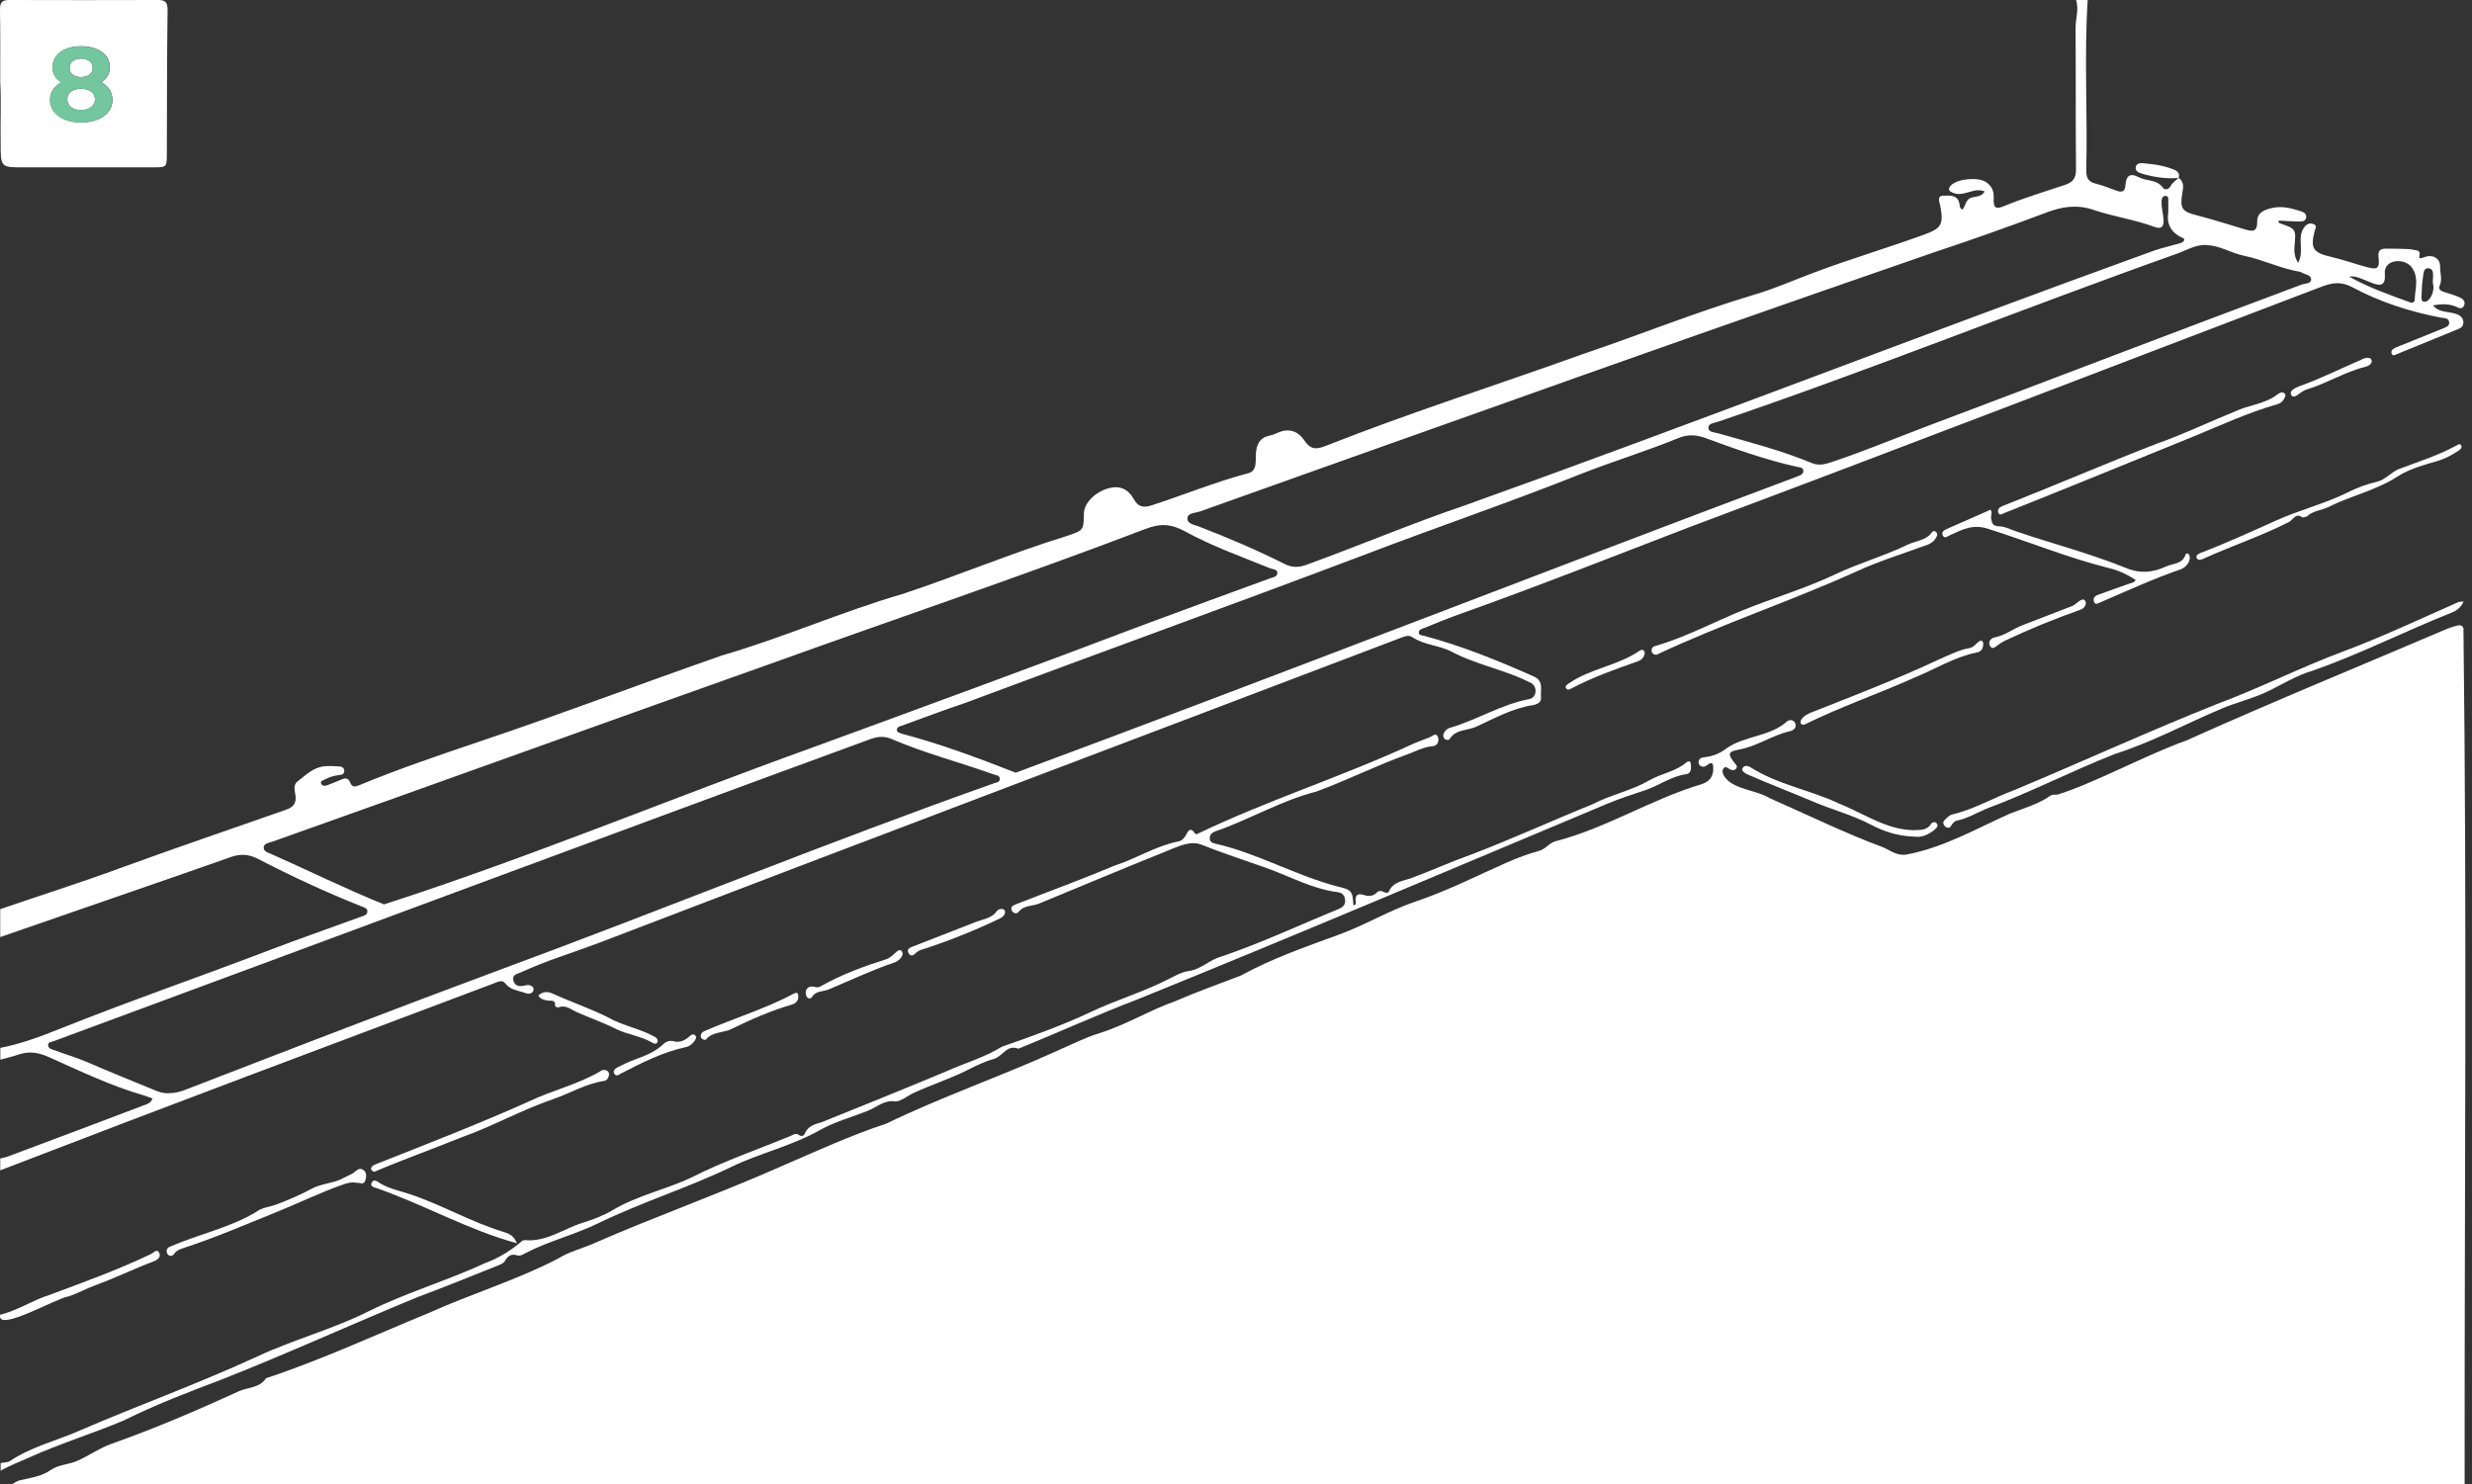
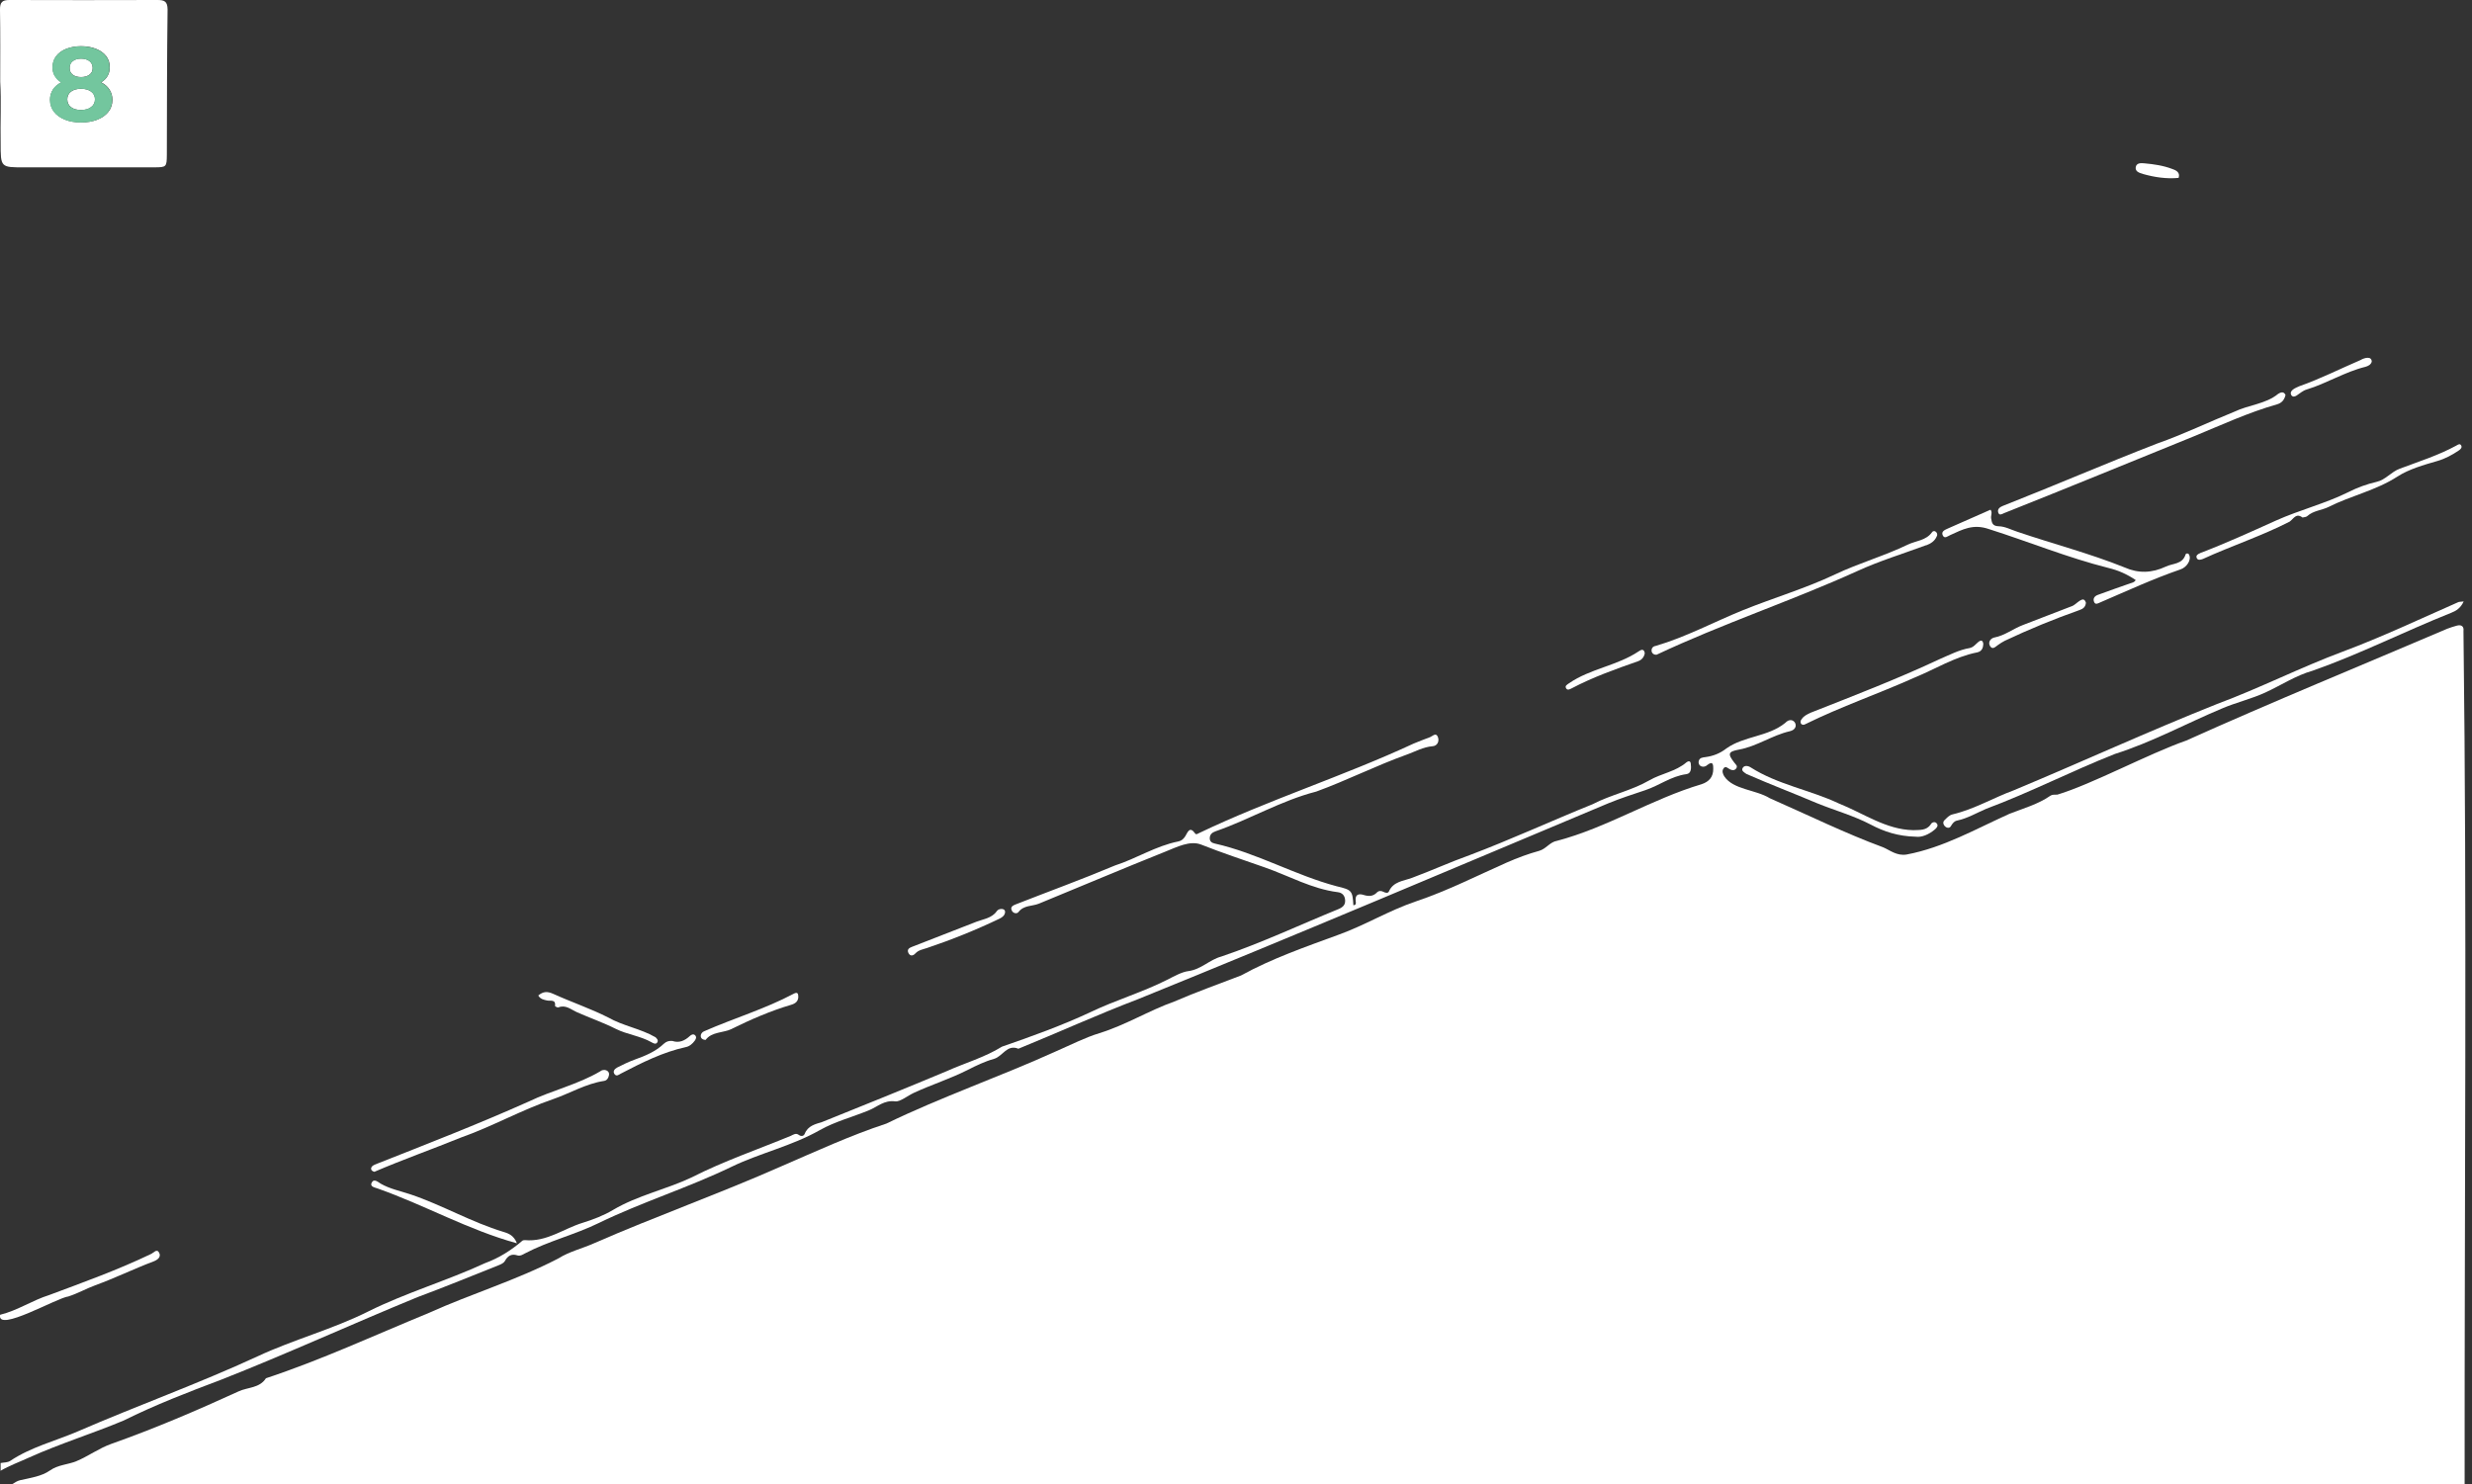
<svg xmlns="http://www.w3.org/2000/svg" width="373" height="224" viewBox="0 0 373 224" fill="none">
  <rect x="0" y="0" width="373" height="224" fill="#333333" stroke="none" />
  <g clip-path="url(#clip0_212_524)">
    <path d="M371.713 95.221C371.808 94.52 371.394 94.218 370.676 94.425C370.198 94.568 369.72 94.695 369.257 94.886C356.136 100.487 342.87 105.914 329.892 111.754C324.168 113.759 315.67 118.341 310.441 119.917C310.09 119.933 309.676 119.885 309.42 120.06C307.523 121.381 305.307 121.985 303.202 122.813C298.1 125.104 293.269 127.905 287.689 128.955C286.206 129.194 285.202 128.318 284.166 127.873C278.346 125.725 272.734 122.956 267.042 120.458C264.89 119.137 261.525 119.185 260.17 117.148C259.963 116.798 259.803 116.384 260.027 116.018C260.361 115.477 260.696 115.939 261.031 116.098C261.382 116.273 261.733 116.289 261.972 115.97C262.259 115.588 261.876 115.35 261.685 115.079C260.664 113.758 260.744 113.424 262.386 113.122C265.113 112.629 267.393 110.958 270.055 110.353C271.857 109.94 270.597 107.775 269.37 109.096C266.771 111.212 263.136 111.053 260.473 112.963C259.532 113.695 258.512 114.093 257.348 114.252C256.918 114.315 256.423 114.315 256.312 114.904C256.2 115.7 257.125 115.954 257.635 115.429C258.512 114.761 258.512 115.477 258.512 116.05C258.512 117.227 257.906 117.959 256.758 118.341C249.249 120.569 242.504 124.897 234.947 126.886C233.863 127.061 233.305 128.096 232.253 128.398C230.579 128.859 228.952 129.464 227.358 130.164C222.798 132.185 218.334 134.461 213.582 136.052C209.581 137.404 205.945 139.632 202.007 141.048C196.985 142.894 191.947 144.629 187.259 147.207C183.895 148.511 180.531 149.689 177.199 151.137C173.34 152.505 169.833 154.701 165.895 155.911C163.678 156.595 161.59 157.677 159.453 158.6C150.955 162.467 142.123 165.49 133.736 169.564C128.347 171.33 123.118 173.749 117.888 176.008C108.577 180.129 98.931 183.551 89.588 187.64C87.834 188.42 85.889 188.881 84.326 189.868C77.997 193.178 71.205 195.199 64.684 198.142C56.552 201.484 48.453 205.239 40.13 207.992C39.158 209.504 37.388 209.329 36.017 209.965C29.719 212.846 23.341 215.582 16.805 217.89C14.923 218.558 13.361 219.736 11.543 220.499C10.252 221.04 8.785 221.025 7.525 221.916C6.282 222.791 4.576 223.03 3.029 223.38C2.567 223.491 2.184 223.761 1.77 224.016H371.888C371.856 181.084 372.255 138.057 371.713 95.221Z" fill="white" />
-     <path d="M0.032 137.245V141.414C9.12 138.263 18.208 135.129 27.296 131.978C29.831 131.103 32.35 130.212 34.869 129.321C36.257 128.827 37.58 128.907 38.887 129.591C43.957 132.217 49.123 134.619 54.432 136.736C54.831 136.895 55.421 137.022 55.437 137.5C55.469 138.104 54.815 138.216 54.385 138.375C49.825 140.046 45.233 141.637 40.689 143.371C30.134 147.413 19.436 151.089 8.945 155.29C6.059 156.451 3.125 157.533 0.048 158.138V159.92C1.005 159.65 1.977 159.427 2.902 159.109C4.465 158.584 5.915 158.87 7.366 159.523C12.07 161.623 16.709 163.867 21.684 165.299C22.114 165.426 22.513 165.601 23.007 165.776C22.768 166.492 22.146 166.635 21.636 166.826C14.828 169.404 8.004 171.982 1.18 174.528C0.813 174.671 0.415 174.735 0.032 174.83C0.032 175.435 0.032 176.024 0.032 176.613C24.793 167.065 49.665 157.756 74.522 148.4C75.111 148.193 75.765 147.763 76.291 148.447C76.993 149.37 78.077 149.45 79.049 149.784C79.496 149.943 80.038 150.134 80.421 149.625C80.819 148.782 79.783 148.495 79.145 148.734C78.396 148.893 77.694 148.861 77.471 147.986C77.216 147.047 78.093 146.983 78.619 146.729C82.462 144.947 86.511 143.753 90.449 142.257C130.58 126.854 170.79 111.705 210.952 96.414C211.638 96.159 212.451 95.713 213.089 96.143C214.89 97.352 217.075 97.352 219.004 98.323C222.83 100.376 227.327 101.108 231.153 103.145C232.046 103.845 231.807 105.293 230.739 105.5C226.497 106.311 222.83 108.666 218.749 109.844C218.159 110.003 217.457 110.878 217.936 111.451C218.175 111.705 218.589 111.753 218.733 111.515C219.69 110.019 221.443 110.273 222.783 109.653C225.509 108.396 228.188 106.9 231.233 106.423C231.871 106.327 232.62 106.009 232.524 105.229C232.397 104.131 232.987 102.779 231.456 102.094C226.083 99.707 220.646 97.496 214.954 95.968C214.635 95.888 214.157 95.904 214.093 95.522C214.014 95.029 214.54 94.902 214.89 94.775C216.676 94.043 218.478 93.311 220.295 92.658C231.982 88.505 243.525 83.922 255.101 79.483C286.558 67.707 317.903 55.598 349.296 43.648C351.05 42.995 352.692 42.136 354.972 43.361C359.102 45.573 363.63 47.037 368.285 47.928C368.764 48.024 369.529 47.928 369.561 48.692C369.577 49.281 368.955 49.408 368.509 49.615C366.197 50.538 363.901 51.461 361.605 52.4C361.19 52.575 360.696 52.845 360.872 53.354C361.015 53.816 361.461 53.529 361.764 53.402C364.794 52.177 367.823 50.92 370.836 49.695C371.283 49.52 371.666 49.297 371.697 48.772C371.745 47.371 370.215 47.26 369.146 47.069C368.429 46.958 367.743 46.798 367.09 46.082C368.397 45.86 369.449 45.828 370.502 46.242C370.932 46.417 371.49 46.798 371.793 46.13C372.08 45.494 371.618 45.08 371.092 44.857C370.358 44.539 369.609 44.316 368.843 44.078C368.317 43.918 367.855 43.68 368.142 43.043C368.556 42.104 368.158 41.181 368.19 40.242C368.222 38.97 367.058 38.333 365.814 38.81C365.479 38.938 364.921 39.145 365.049 38.699C365.336 37.585 364.507 37.84 364.012 37.665C363.678 37.537 360.282 37.506 359.883 37.522C359.022 37.553 358.799 37.983 358.895 38.794C359.086 40.481 358.783 40.752 357.173 40.322C355.355 39.829 353.569 39.192 351.736 38.763C349.041 38.142 348.579 37.506 349.249 34.896C349.344 34.53 349.679 34.116 349.169 33.862C348.691 33.607 348.18 33.734 347.814 34.132C346.411 35.803 347.814 37.744 346.761 39.67C346.219 38.779 346.14 37.983 346.219 37.124C346.458 34.546 346.458 34.546 343.987 33.687C343.844 33.639 343.732 33.528 343.86 33.289C344.848 33.337 345.884 33.416 346.905 33.432C347.335 33.432 347.861 33.432 347.973 32.843C348.069 32.286 347.638 32.032 347.208 31.889C345.837 31.443 344.402 31.061 342.967 31.363C341.867 31.586 340.559 32 340.591 33.416C340.623 35.071 339.826 34.944 338.71 34.609C336.286 33.878 333.879 33.114 331.423 32.477C329.287 31.936 328.92 31.491 329.271 29.263C329.415 28.372 329.654 27.465 328.713 26.828C328.378 27.21 327.82 27.513 327.517 28.085C327.278 28.563 326.656 28.738 326.401 28.372C325.476 27.035 323.914 27.369 322.734 26.749C321.267 25.985 320.805 26.669 320.709 27.942C320.629 28.992 320.151 29.056 319.338 28.77C318.318 28.404 317.297 27.974 316.245 27.719C315.113 27.449 314.794 26.86 314.794 25.715C315.017 17.138 314.459 8.465 315.017 -0.048H313.232C313.742 1.384 313.168 2.816 313.184 4.233C313.232 11.345 313.184 18.458 313.248 25.571C313.248 26.892 312.801 27.497 311.557 27.91C308.496 28.945 305.403 29.852 302.422 31.093C301.098 31.65 300.764 31.363 300.827 29.868C300.875 28.802 300.524 28.038 299.648 27.465C298.468 26.685 295.406 26.971 294.418 27.942C293.94 28.42 293.94 28.786 294.593 29.056C296.267 29.852 297.798 28.165 299.472 28.897C298.946 29.756 298.101 29.613 297.431 29.836C296.554 30.122 296.618 31.109 296.108 31.634C295.63 31.395 295.725 30.997 295.646 30.679C295.327 29.279 294.019 29.533 293.222 29.533C292.186 29.533 292.68 30.568 292.792 31.188C293.27 33.909 292.951 34.466 290.209 35.453C284.756 37.426 279.192 39.081 273.755 41.118C270.741 42.248 267.776 43.568 264.683 44.475C255.882 47.101 247.368 50.554 238.663 53.498C225.828 58.112 212.802 62.249 200.111 67.262C198.548 67.898 197.719 67.819 196.81 66.466C195.774 64.939 194.355 64.573 192.649 65.368C192.298 65.543 191.915 65.671 191.517 65.75C190.098 66.037 189.62 67.055 189.508 68.344C189.412 69.506 189.779 71.129 188.232 71.447C183.29 72.752 178.555 74.725 173.692 76.284C172.496 76.666 171.715 76.459 171.093 75.346C170.2 73.738 168.909 73.229 167.235 73.691C165.21 74.263 163.583 75.934 163.552 77.478C163.504 79.992 163.504 80.024 161.128 80.835C152.726 83.413 144.61 86.85 136.288 89.603C127.04 92.292 118.207 96.223 108.944 98.912C96.795 103.145 84.71 107.759 72.465 111.865C66.358 113.933 60.236 116.002 54.273 118.468C53.667 118.723 53.141 118.898 52.822 118.07C52.615 117.498 52.2 117.339 51.626 117.593C50.893 117.911 50.159 118.198 49.426 118.484C49.091 118.612 48.661 118.659 48.485 118.325C48.23 117.832 48.772 117.784 49.027 117.625C49.681 117.259 50.399 117.052 51.148 116.973C51.547 116.925 51.993 116.829 51.945 116.288C51.913 115.795 51.483 115.668 51.084 115.652C50.335 115.62 49.586 115.556 48.852 115.652C47.226 115.843 46.11 116.988 44.898 117.927C44.117 118.532 44.563 119.503 44.611 120.33C44.675 121.428 44.005 121.921 43.08 122.224C34.742 125.136 26.387 128 18.081 131.023C12.118 133.219 6.059 135.129 0.048 137.197L0.032 137.245ZM365.431 43.759C365.431 42.98 365.559 42.184 365.655 41.404C365.718 40.943 365.846 40.449 366.42 40.481C367.504 40.577 366.994 41.961 367.106 42.82C367.44 43.743 366.739 45.526 365.846 45.541C365.129 45.573 365.447 44.412 365.431 43.775V43.759ZM359.851 41.34C359.612 38.97 363.152 38.842 364.06 40.593C364.985 42.057 364.411 43.696 364.347 45.255C364.347 45.605 363.981 45.748 363.678 45.637C360.553 44.491 357.396 43.393 354.478 41.754C356.455 41.277 360.122 45 359.851 41.34ZM149.92 118.23C124.952 127.061 100.43 137.118 75.574 146.299C59.614 152.219 43.75 158.361 27.886 164.487C27.137 164.774 26.371 164.965 25.574 164.965C24.649 165.06 23.804 164.726 22.991 164.376C19.739 163.039 16.47 161.718 13.234 160.318C11.544 159.586 9.774 159.077 8.068 158.44C7.701 158.313 7.239 158.17 7.255 157.677C7.271 157.247 7.749 157.247 8.052 157.136C49.155 141.955 90.194 126.615 131.313 111.546C132.461 111.117 133.466 111.053 134.598 111.546C139.572 113.695 144.834 115.031 149.92 116.861C150.27 116.988 150.812 117.004 150.86 117.466C150.924 118.086 150.302 118.086 149.92 118.214V118.23ZM271.268 71.877C231.886 86.643 192.697 101.967 153.268 116.607C147.608 114.395 141.948 112.278 136.064 110.719C135.762 110.592 135.315 110.56 135.331 110.114C135.331 109.685 135.777 109.621 136.08 109.51C139.253 108.364 142.41 107.155 145.615 106.088C165.72 98.562 185.937 91.274 206.026 83.668C216.772 79.562 227.677 75.855 238.376 71.59C243.302 69.633 248.404 68.105 253.315 66.084C254.606 65.559 255.93 65.591 257.237 66.069C261.797 67.739 266.373 69.394 271.14 70.444C271.523 70.524 272.033 70.508 272.097 70.986C272.192 71.542 271.634 71.733 271.252 71.877H271.268ZM333.018 36.996C334.979 37.076 336.669 38.19 338.566 38.588C341.436 39.176 344.083 40.513 346.985 41.006C347.08 41.022 347.176 41.054 347.256 41.102C347.782 41.436 348.722 41.452 348.722 42.168C348.722 42.852 347.814 42.757 347.288 42.948C328.139 50.092 309.054 57.428 289.938 64.636C285.346 66.387 280.818 68.264 276.146 69.808C275.222 70.11 274.329 70.269 273.404 69.888C268.812 67.978 263.997 66.737 259.23 65.384C258.688 65.225 257.811 65.257 257.779 64.573C257.747 63.889 258.624 63.841 259.166 63.666C282.46 55.757 305.292 46.512 328.49 38.285C329.973 37.744 331.36 36.853 333.034 36.98L333.018 36.996ZM180.914 77.239C194.451 72.402 208.003 67.58 221.555 62.775C244.721 54.5 267.935 46.337 291.181 38.301C297.097 36.328 302.996 34.26 308.847 32.048C311.175 31.172 313.423 30.822 315.926 31.682C318.924 32.7 322.096 33.13 325.094 34.243C327.422 35.119 326.05 31.745 326.162 30.584C326.13 30.138 326.194 29.549 326.768 29.565C327.326 29.565 327.135 30.17 327.166 30.52C327.198 30.966 327.166 31.411 327.166 32.095C326.911 33.623 327.469 34.991 329.128 35.803C329.351 35.914 329.67 35.978 329.558 36.28C329.478 36.471 329.207 36.63 329 36.694C327.709 37.076 326.401 37.362 325.142 37.776C290.384 50.347 255.914 63.777 221.124 76.237C213.041 78.974 205.165 82.315 197.145 85.227C196.013 85.657 194.945 85.673 193.845 85.116C189.636 82.999 185.299 81.153 180.898 79.451C180.229 79.196 179.16 79.069 179.176 78.257C179.176 77.398 180.292 77.446 180.946 77.207L180.914 77.239ZM40.832 127.109C65.992 118.182 91.103 109.096 116.262 100.169C135.124 93.374 154.129 86.962 172.863 79.817C175.143 78.926 176.785 79.085 178.794 80.183C182.891 82.427 187.308 84.002 191.628 85.752C192.043 85.927 192.792 85.879 192.745 86.516C192.697 87.057 192.043 87.137 191.581 87.296C185.426 89.555 179.272 91.783 173.134 94.075C156.377 100.439 139.556 106.598 122.735 112.756C101.1 120.537 79.815 129.432 57.94 136.481C52.184 134.158 46.572 131.373 40.88 128.859C40.418 128.652 39.716 128.493 39.796 127.809C39.86 127.347 40.418 127.236 40.848 127.077L40.832 127.109Z" fill="white" />
    <path d="M0.032 221.979C1.419 221.167 2.966 220.61 4.417 219.942C9.04 217.858 13.983 216.33 18.654 214.373C23.422 212.002 28.38 210.092 33.355 208.215C43.351 204.284 53.093 199.813 63.026 195.739C67.156 194.212 71.221 192.525 75.319 190.902C75.622 190.775 76.004 190.6 76.164 190.329C76.61 189.517 77.152 189.152 78.093 189.454C78.476 189.581 78.858 189.342 79.209 189.152C82.78 187.274 86.734 186.335 90.338 184.569C96.859 181.402 103.842 179.238 110.363 176.087C114.716 173.987 119.467 172.953 123.724 170.534C125.972 169.261 128.667 168.561 131.138 167.542C132.397 167.033 133.402 165.983 135.092 166.206C135.809 166.301 136.957 165.346 137.93 164.901C140.592 163.676 143.399 162.785 146.013 161.464C147.289 160.811 148.612 160.175 149.983 159.793C151.291 159.427 151.944 157.549 153.666 158.265C159.709 155.799 165.656 153.094 171.747 150.771C195.455 141.159 219.036 131.151 242.649 121.237C244.482 120.489 246.363 119.869 248.245 119.248C250.349 118.548 252.167 117.132 254.447 116.829C255.228 116.734 255.196 115.875 255.117 115.222C255.069 114.777 254.718 114.84 254.463 115.047C252.837 116.447 250.684 116.718 248.883 117.752C246.188 119.312 243.095 119.916 240.305 121.364C234.151 123.847 227.98 126.695 221.746 129.05C218.797 130.1 215.959 131.405 213.025 132.487C211.781 132.949 210.235 133.012 209.565 134.54C209.438 134.826 209.039 134.747 208.752 134.588C208.401 134.397 208.035 134.413 207.78 134.667C207.174 135.304 206.504 135.288 205.739 135.049C204.973 134.81 204.447 135.017 204.559 135.972C204.591 136.243 204.686 136.593 204.208 136.608C204.081 134.413 203.985 134.285 201.689 133.744C195.391 132.073 189.683 128.732 183.306 127.3C182.875 127.204 182.556 127.013 182.541 126.536C182.525 125.931 182.907 125.629 183.402 125.454C188.551 123.672 193.287 120.823 198.612 119.455C203.204 117.784 207.588 115.556 212.244 113.885C213.535 113.424 214.747 112.724 216.166 112.612C216.852 112.565 217.202 111.912 216.979 111.26C216.692 110.464 216.182 111.085 215.783 111.244C214.954 111.562 214.109 111.865 213.296 112.215C202.646 117.163 191.453 120.68 180.882 125.74C180.691 125.836 180.484 125.979 180.356 125.804C179.495 124.579 179.208 125.629 178.842 126.202C178.586 126.6 178.284 126.886 177.805 126.981C174.409 127.65 171.492 129.559 168.239 130.609C163.328 132.678 158.29 134.508 153.3 136.465C152.901 136.624 152.375 136.831 152.678 137.42C152.885 137.85 153.443 137.945 153.682 137.627C154.495 136.577 155.739 136.784 156.759 136.37C163.121 133.76 169.451 131.071 175.828 128.525C177.55 127.841 179.543 126.79 181.249 127.459C184.422 128.716 187.658 129.782 190.879 130.912C194.514 132.185 197.942 134.142 201.848 134.635C202.518 134.715 202.917 135.129 202.965 135.829C203.012 136.529 202.662 136.879 202.024 137.165C196.125 139.568 190.305 142.321 184.262 144.358C182.493 144.835 181.249 146.299 179.288 146.554C178.347 146.665 177.12 147.349 176.083 147.875C172.368 149.752 168.367 150.914 164.604 152.712C160.299 154.733 155.659 156.404 151.195 157.947C148.548 159.586 145.583 160.414 142.793 161.671C136.559 164.28 130.309 166.81 124.043 169.325C123.022 169.643 121.906 169.881 121.428 171.091C121.269 171.473 120.886 171.52 120.551 171.282C120.089 170.932 119.738 171.218 119.324 171.409C114.349 173.462 109.183 175.228 104.4 177.663C100.51 179.509 96.253 180.368 92.49 182.596C91.167 183.391 89.509 184.044 87.898 184.537C85.013 185.428 82.462 187.449 79.209 187.147C79.066 187.147 78.89 187.162 78.794 187.258C77.12 188.69 75.319 189.836 73.198 190.615C67.442 193.273 61.288 195.071 55.612 197.887C50.223 200.593 44.324 202.136 38.871 204.682C29.959 208.803 20.727 212.113 11.735 216.012C8.323 217.476 4.672 218.367 1.531 220.467C1.148 220.722 0.574 220.69 0.096 220.786V221.979H0.032Z" fill="white" />
    <path d="M10.363 195.628C11.655 195.23 13.026 194.451 14.381 193.957C17.363 192.875 20.201 191.475 23.166 190.361C23.756 190.138 24.362 189.693 24.011 189.04C23.66 188.372 23.182 189.072 22.768 189.247C17.793 191.634 12.611 193.496 7.414 195.437C4.911 196.217 2.631 197.776 0.016 198.413C-0.51 201.181 8.689 195.787 10.347 195.644L10.363 195.628Z" fill="white" />
    <path d="M294.434 124.563C294.657 124.213 294.896 123.91 295.31 123.831C296.889 123.497 298.26 122.669 299.711 122.049C306.312 119.598 312.578 116.352 319.13 113.774C324.711 112.008 329.892 109.175 335.281 106.916C337.402 106.009 339.682 105.484 341.802 104.513C344.194 103.415 346.41 101.935 348.945 101.219C356.072 98.721 362.816 95.284 369.848 92.483C370.581 92.197 371.267 91.799 371.745 90.765C371.282 90.828 371.075 90.796 370.916 90.876C365.128 93.422 359.42 96.127 353.489 98.339C347.096 100.726 340.973 103.845 334.548 106.232C324.232 110.337 314.108 114.983 303.856 119.264C300.747 120.41 297.877 122.128 294.641 122.892C294.099 123.019 293.796 123.401 293.445 123.735C292.728 124.324 293.987 125.486 294.418 124.595L294.434 124.563Z" fill="white" />
    <path d="M300.348 76.921C298.132 77.892 296.028 78.83 293.923 79.753C293.461 79.96 292.871 80.199 293.142 80.788C293.413 81.376 293.907 80.899 294.29 80.74C296.123 79.912 297.702 79.021 300.077 79.833C306.104 81.742 311.987 84.161 318.126 85.705C319.608 86.055 320.964 86.659 322.255 87.534C322.032 87.916 321.713 87.932 321.442 88.028C319.8 88.601 318.173 89.174 316.531 89.778C316.069 89.953 315.766 90.303 315.973 90.828C316.165 91.29 316.499 91.083 316.834 90.94C320.868 89.205 324.854 87.359 329.015 85.927C329.908 85.641 330.769 84.495 330.275 83.636C330.131 83.461 329.828 83.493 329.781 83.684C329.302 85.18 327.883 84.989 326.815 85.498C324.71 86.484 322.67 86.564 320.565 85.625C315.304 83.509 309.771 82.076 304.398 80.247C303.457 79.944 302.533 79.435 301.592 79.419C300.619 79.387 300.556 78.894 300.444 78.242C300.364 77.812 300.667 77.366 300.38 76.969L300.348 76.921Z" fill="white" />
    <path d="M343.716 59.465C341.898 60.961 339.283 61.104 337.163 62.123C333.256 63.698 329.462 65.544 325.508 66.928C317.695 69.951 310.01 73.277 302.198 76.348C301.768 76.523 301.353 76.81 301.512 77.335C301.672 77.844 302.055 77.589 302.373 77.446C311.972 73.627 321.506 69.713 331.072 65.83C335.202 64.127 339.251 62.25 343.556 61.025C344.242 60.834 344.672 60.404 344.864 59.608C344.592 59.02 344.13 59.195 343.7 59.465H343.716Z" fill="white" />
    <path d="M290.671 82.284C291.341 82.029 291.915 81.663 292.218 80.979C292.553 80.485 291.883 79.817 291.516 80.326C290.623 81.583 289.093 81.599 287.865 82.188C284.31 83.907 280.499 84.973 276.912 86.675C272.416 88.808 267.585 90.224 262.945 92.102C258.561 93.884 254.383 96.143 249.807 97.48C248.93 97.607 249.026 98.88 249.967 98.801C259.868 94.138 270.279 90.701 280.244 86.182C283.608 84.639 287.18 83.556 290.655 82.268L290.671 82.284Z" fill="white" />
    <path d="M331.981 83.477C331.646 83.604 331.279 83.827 331.471 84.225C331.662 84.607 332.077 84.464 332.395 84.352C336.7 82.379 341.308 80.867 345.485 78.719C346.123 78.242 346.458 77.382 347.43 78.099C347.685 78.035 347.972 78.035 348.132 77.892C349.057 77.048 350.332 77.016 351.384 76.491C354.764 74.789 358.495 74.025 361.764 71.909C363.486 70.795 365.734 70.158 367.822 69.554C368.97 69.219 370.023 68.647 371.011 67.978C371.25 67.819 371.537 67.549 371.378 67.246C371.187 66.864 370.884 67.103 370.629 67.246C367.918 68.726 364.969 69.649 362.099 70.731C360.775 71.224 359.962 72.418 358.591 72.72C357.14 73.054 355.737 73.564 354.414 74.232C350.874 75.998 347.032 76.937 343.413 78.56C339.634 80.263 335.839 81.997 331.949 83.477H331.981Z" fill="white" />
    <path d="M56.505 175.785C55.899 176.008 55.756 176.66 56.489 176.835C60.794 174.989 65.163 173.446 69.515 171.68C74.251 170.009 78.667 167.511 83.45 165.872C86.033 164.98 88.409 163.532 91.151 163.119C91.566 163.055 91.805 162.705 91.884 162.275C92.044 161.48 91.055 161.241 90.545 161.687C87.197 163.66 83.275 164.551 79.767 166.238C72.114 169.659 64.318 172.682 56.505 175.769V175.785Z" fill="white" />
-     <path d="M26.355 189.12C26.674 188.69 27.136 188.531 27.599 188.372C32.382 186.813 36.989 184.823 41.645 182.946C45.041 181.577 48.325 179.954 51.785 178.745C52.407 178.538 53.013 178.347 53.778 178.49C54.177 178.395 54.91 178.984 55.149 178.045C55.293 177.52 55.341 176.899 54.815 176.549C54.145 176.103 53.746 176.74 53.268 177.042C52.853 177.297 52.375 177.472 51.945 177.711C50.414 178.602 48.565 178.554 47.05 179.381C45.344 180.304 43.59 181.052 41.788 181.736C40.736 182.134 39.477 182.23 38.648 182.898C34.662 185.285 30.022 186.24 25.765 188.086C24.442 188.483 25.526 190.329 26.355 189.12Z" fill="white" />
    <path d="M299.265 97.225C299.217 96.7 298.994 96.493 298.515 96.875C298.101 97.209 297.782 97.686 297.192 97.798C295.614 98.068 294.195 98.816 292.744 99.437C286.334 102.444 279.797 104.958 273.213 107.552C272.718 107.791 272.208 108.014 271.889 108.475C271.395 109.016 271.857 109.669 272.495 109.239C277.805 106.629 283.449 104.688 288.854 102.269C292.01 100.98 294.944 99.119 298.34 98.45C298.962 98.323 299.233 97.862 299.249 97.225H299.265Z" fill="white" />
    <path d="M291.357 124.388C290.671 125.374 289.666 125.231 288.678 125.279C284.58 125.199 281.152 122.717 277.469 121.253C273.117 119.2 268.254 118.421 264.14 115.795C263.774 115.556 263.184 115.461 262.945 115.907C262.706 116.336 263.216 116.575 263.519 116.798C267.026 118.341 270.63 119.71 274.153 121.205C276.848 122.303 279.686 123.083 282.269 124.436C284.293 125.502 286.398 126.202 289.061 126.266C289.969 126.393 291.038 125.947 291.978 125.152C292.233 124.929 292.52 124.595 292.233 124.261C291.946 123.911 291.516 124.101 291.325 124.388H291.357Z" fill="white" />
    <path d="M61.925 180.241C60.427 179.731 58.848 179.429 57.461 178.633C57.031 178.379 56.425 177.79 56.074 178.49C55.771 179.111 56.616 179.206 57.015 179.365C64.173 181.896 70.647 185.603 77.997 187.624C77.55 186.447 76.737 186.128 75.972 185.905C71.125 184.442 66.724 181.848 61.941 180.241H61.925Z" fill="white" />
    <path d="M98.852 156.499C96.635 155.226 94.021 154.828 91.757 153.539C89.078 152.187 86.192 151.216 83.466 149.975C82.605 149.593 81.983 149.593 81.218 150.23C81.553 150.802 82.063 150.866 82.525 150.977C83.051 151.105 83.88 150.739 83.753 151.821C83.753 151.869 84.12 152.075 84.247 152.028C85.347 151.582 86.129 152.33 87.005 152.728C88.966 153.603 91.007 154.303 92.936 155.274C94.611 156.117 96.62 156.324 98.325 157.295C98.581 157.438 98.915 157.629 99.139 157.358C99.426 156.992 99.091 156.69 98.852 156.483V156.499Z" fill="white" />
    <path d="M110.458 155.242C113.344 153.826 116.294 152.537 119.387 151.63C120.025 151.439 120.455 151.105 120.455 150.405C120.455 149.88 120.296 149.673 119.738 149.975C115.417 152.266 110.714 153.667 106.249 155.624C105.58 155.895 105.468 156.897 106.473 156.929C107.397 155.672 109.103 155.91 110.458 155.258V155.242Z" fill="white" />
-     <path d="M122.528 150.452C123.118 149.482 124.186 149.673 125.015 149.323C128.268 147.97 131.44 146.442 134.789 145.313C135.474 145.138 136.574 144.262 136.048 143.515C135.761 143.244 135.49 143.451 135.267 143.642C134.789 144.056 134.374 144.533 133.72 144.756C130.324 145.838 126.976 147.063 123.851 148.829C123.58 148.988 123.309 149.068 122.831 148.909C121.906 148.686 121.3 149.434 121.683 150.325C121.842 150.755 122.353 150.755 122.528 150.468V150.452Z" fill="white" />
    <path d="M138.137 143.865C138.615 143.356 139.253 143.276 139.859 143.069C143.605 141.812 147.272 140.332 150.828 138.63C151.258 138.423 151.561 138.136 151.625 137.834C151.864 136.991 150.732 137.038 150.429 137.468C149.68 138.566 148.436 138.677 147.352 139.091C144.1 140.364 140.847 141.621 137.594 142.894C137.18 143.053 136.845 143.276 137.052 143.769C137.308 144.342 137.77 144.263 138.121 143.881L138.137 143.865Z" fill="white" />
    <path d="M312.609 91.481C310.154 92.404 307.715 93.39 305.259 94.313C303.777 94.87 302.517 95.904 300.923 96.207C300.38 96.318 299.934 96.891 300.269 97.48C300.652 98.132 301.098 97.591 301.497 97.321C301.815 97.098 302.15 96.875 302.501 96.7C306.168 94.966 309.931 93.422 313.757 92.07C314.252 91.894 314.666 91.672 314.746 90.972C314.379 89.683 313.295 91.274 312.625 91.481H312.609Z" fill="white" />
    <path d="M93.08 161.13C92.745 161.305 92.41 161.702 92.745 162.116C93.032 162.482 93.383 162.18 93.67 162.021C96.827 160.382 99.999 158.775 103.507 158.011C104.049 157.899 104.48 157.517 104.815 157.072C104.99 156.833 105.149 156.531 104.91 156.26C104.655 155.974 104.32 156.133 104.113 156.324C103.332 157.056 102.471 157.438 101.45 157.088C100.94 157.04 100.542 157.167 100.175 157.502C98.931 158.695 97.369 159.331 95.774 159.904C94.85 160.238 93.941 160.684 93.064 161.13H93.08Z" fill="white" />
    <path d="M346.538 59.688C347.032 59.37 347.462 58.956 348.052 58.781C351.082 57.858 353.808 56.123 356.901 55.36C357.316 55.248 357.746 55.041 357.874 54.58C357.858 53.657 356.694 54.023 356.2 54.325C353.122 55.646 350.109 57.174 346.936 58.288C346.426 58.526 345.342 58.908 345.741 59.64C345.964 59.958 346.283 59.847 346.538 59.688Z" fill="white" />
    <path d="M237.147 103.877C240.352 102.19 243.748 100.981 247.16 99.787C247.702 99.596 248.069 99.198 248.18 98.578C248.069 97.862 247.638 98.021 247.24 98.307C244.003 100.471 239.953 100.901 236.749 103.113C236.494 103.304 236.047 103.495 236.334 103.908C236.541 104.211 236.892 104.004 237.147 103.877Z" fill="white" />
    <path d="M323.356 26.256C325.11 26.749 326.895 27.02 328.729 26.845C329 26.033 328.378 25.699 327.756 25.492C326.417 24.983 324.998 24.776 323.579 24.649C323.069 24.601 322.351 24.553 322.256 25.253C322.176 25.906 322.83 26.097 323.34 26.24L323.356 26.256Z" fill="white" />
    <path d="M12.229 16.597C12.883 16.597 13.393 16.454 13.759 16.151C14.142 15.865 14.334 15.467 14.334 14.99C14.334 14.512 14.142 14.114 13.759 13.828C13.377 13.542 12.867 13.398 12.229 13.398C11.591 13.398 11.081 13.542 10.714 13.828C10.348 14.114 10.156 14.496 10.156 14.99C10.156 15.483 10.348 15.881 10.714 16.167C11.081 16.454 11.591 16.597 12.229 16.597Z" fill="white" />
    <path d="M0.032 12.332C0.208 15.26 0.032 18.538 0.096 21.577C0.096 25.285 0.08 25.269 3.747 25.253C10.252 25.253 16.757 25.253 23.262 25.253C25.128 25.253 25.16 25.189 25.176 23.328C25.192 16.024 25.192 8.72 25.287 1.416C25.271 0.223 24.809 0 23.773 0C16.327 0.016 8.881 0.032 1.435 0C0.351 0 -0.015 0.318 0 1.464C0.064 5.092 0.032 8.72 0.032 12.348V12.332ZM8.275 11.473C8.052 11.091 7.94 10.646 7.94 10.152C7.94 9.5 8.116 8.943 8.483 8.465C8.849 7.988 9.344 7.622 9.997 7.367C10.651 7.113 11.384 6.97 12.229 6.97C13.074 6.97 13.824 7.097 14.493 7.367C15.147 7.622 15.657 8.004 16.024 8.465C16.391 8.943 16.566 9.5 16.566 10.152C16.566 10.646 16.454 11.091 16.231 11.473C16.008 11.855 15.689 12.189 15.259 12.428C15.817 12.698 16.231 13.064 16.518 13.51C16.805 13.955 16.965 14.464 16.965 15.053C16.965 15.737 16.773 16.342 16.375 16.851C15.976 17.36 15.434 17.758 14.717 18.045C13.999 18.331 13.186 18.474 12.245 18.474C11.305 18.474 10.492 18.331 9.79 18.045C9.088 17.758 8.53 17.36 8.148 16.851C7.765 16.342 7.558 15.737 7.558 15.053C7.558 14.464 7.701 13.955 8.004 13.51C8.307 13.064 8.722 12.698 9.264 12.428C8.849 12.173 8.53 11.855 8.307 11.473H8.275Z" fill="white" />
    <path d="M12.229 11.632C12.755 11.632 13.185 11.505 13.504 11.266C13.823 11.027 13.983 10.693 13.983 10.263C13.983 9.834 13.823 9.484 13.504 9.229C13.185 8.974 12.755 8.847 12.229 8.847C11.703 8.847 11.288 8.974 10.969 9.229C10.65 9.484 10.507 9.818 10.507 10.263C10.507 10.709 10.666 11.027 10.969 11.266C11.272 11.505 11.703 11.632 12.229 11.632Z" fill="white" />
    <path d="M7.972 13.525C7.685 13.971 7.525 14.48 7.525 15.069C7.525 15.753 7.717 16.358 8.115 16.867C8.514 17.376 9.056 17.774 9.758 18.06C10.459 18.347 11.288 18.49 12.213 18.49C13.138 18.49 13.967 18.347 14.684 18.06C15.402 17.774 15.944 17.376 16.342 16.867C16.741 16.358 16.932 15.753 16.932 15.069C16.932 14.48 16.789 13.971 16.486 13.525C16.199 13.08 15.768 12.714 15.226 12.443C15.657 12.189 15.976 11.87 16.199 11.489C16.422 11.107 16.534 10.661 16.534 10.168C16.534 9.515 16.358 8.959 15.992 8.481C15.625 8.004 15.131 7.638 14.461 7.383C13.807 7.129 13.058 6.985 12.197 6.985C11.336 6.985 10.618 7.113 9.965 7.383C9.311 7.638 8.817 8.02 8.45 8.481C8.083 8.959 7.908 9.515 7.908 10.168C7.908 10.661 8.02 11.107 8.243 11.489C8.466 11.87 8.785 12.205 9.199 12.443C8.657 12.714 8.243 13.08 7.94 13.525H7.972ZM10.969 9.245C11.288 8.99 11.703 8.863 12.229 8.863C12.755 8.863 13.185 8.99 13.504 9.245C13.823 9.5 13.983 9.834 13.983 10.279C13.983 10.725 13.823 11.043 13.504 11.282C13.185 11.52 12.755 11.648 12.229 11.648C11.703 11.648 11.272 11.52 10.969 11.282C10.666 11.043 10.507 10.709 10.507 10.279C10.507 9.85 10.666 9.5 10.969 9.245ZM10.698 13.828C11.065 13.541 11.575 13.398 12.213 13.398C12.851 13.398 13.377 13.541 13.743 13.828C14.11 14.114 14.317 14.496 14.317 14.989C14.317 15.483 14.126 15.864 13.743 16.151C13.361 16.437 12.851 16.596 12.213 16.596C11.575 16.596 11.065 16.453 10.698 16.167C10.332 15.88 10.14 15.483 10.14 14.989C10.14 14.496 10.332 14.114 10.698 13.828Z" fill="#73C69E" />
  </g>
  <defs>
    <clipPath id="clip0_212_524">
      <rect width="372" height="224" fill="white" />
    </clipPath>
  </defs>
</svg>